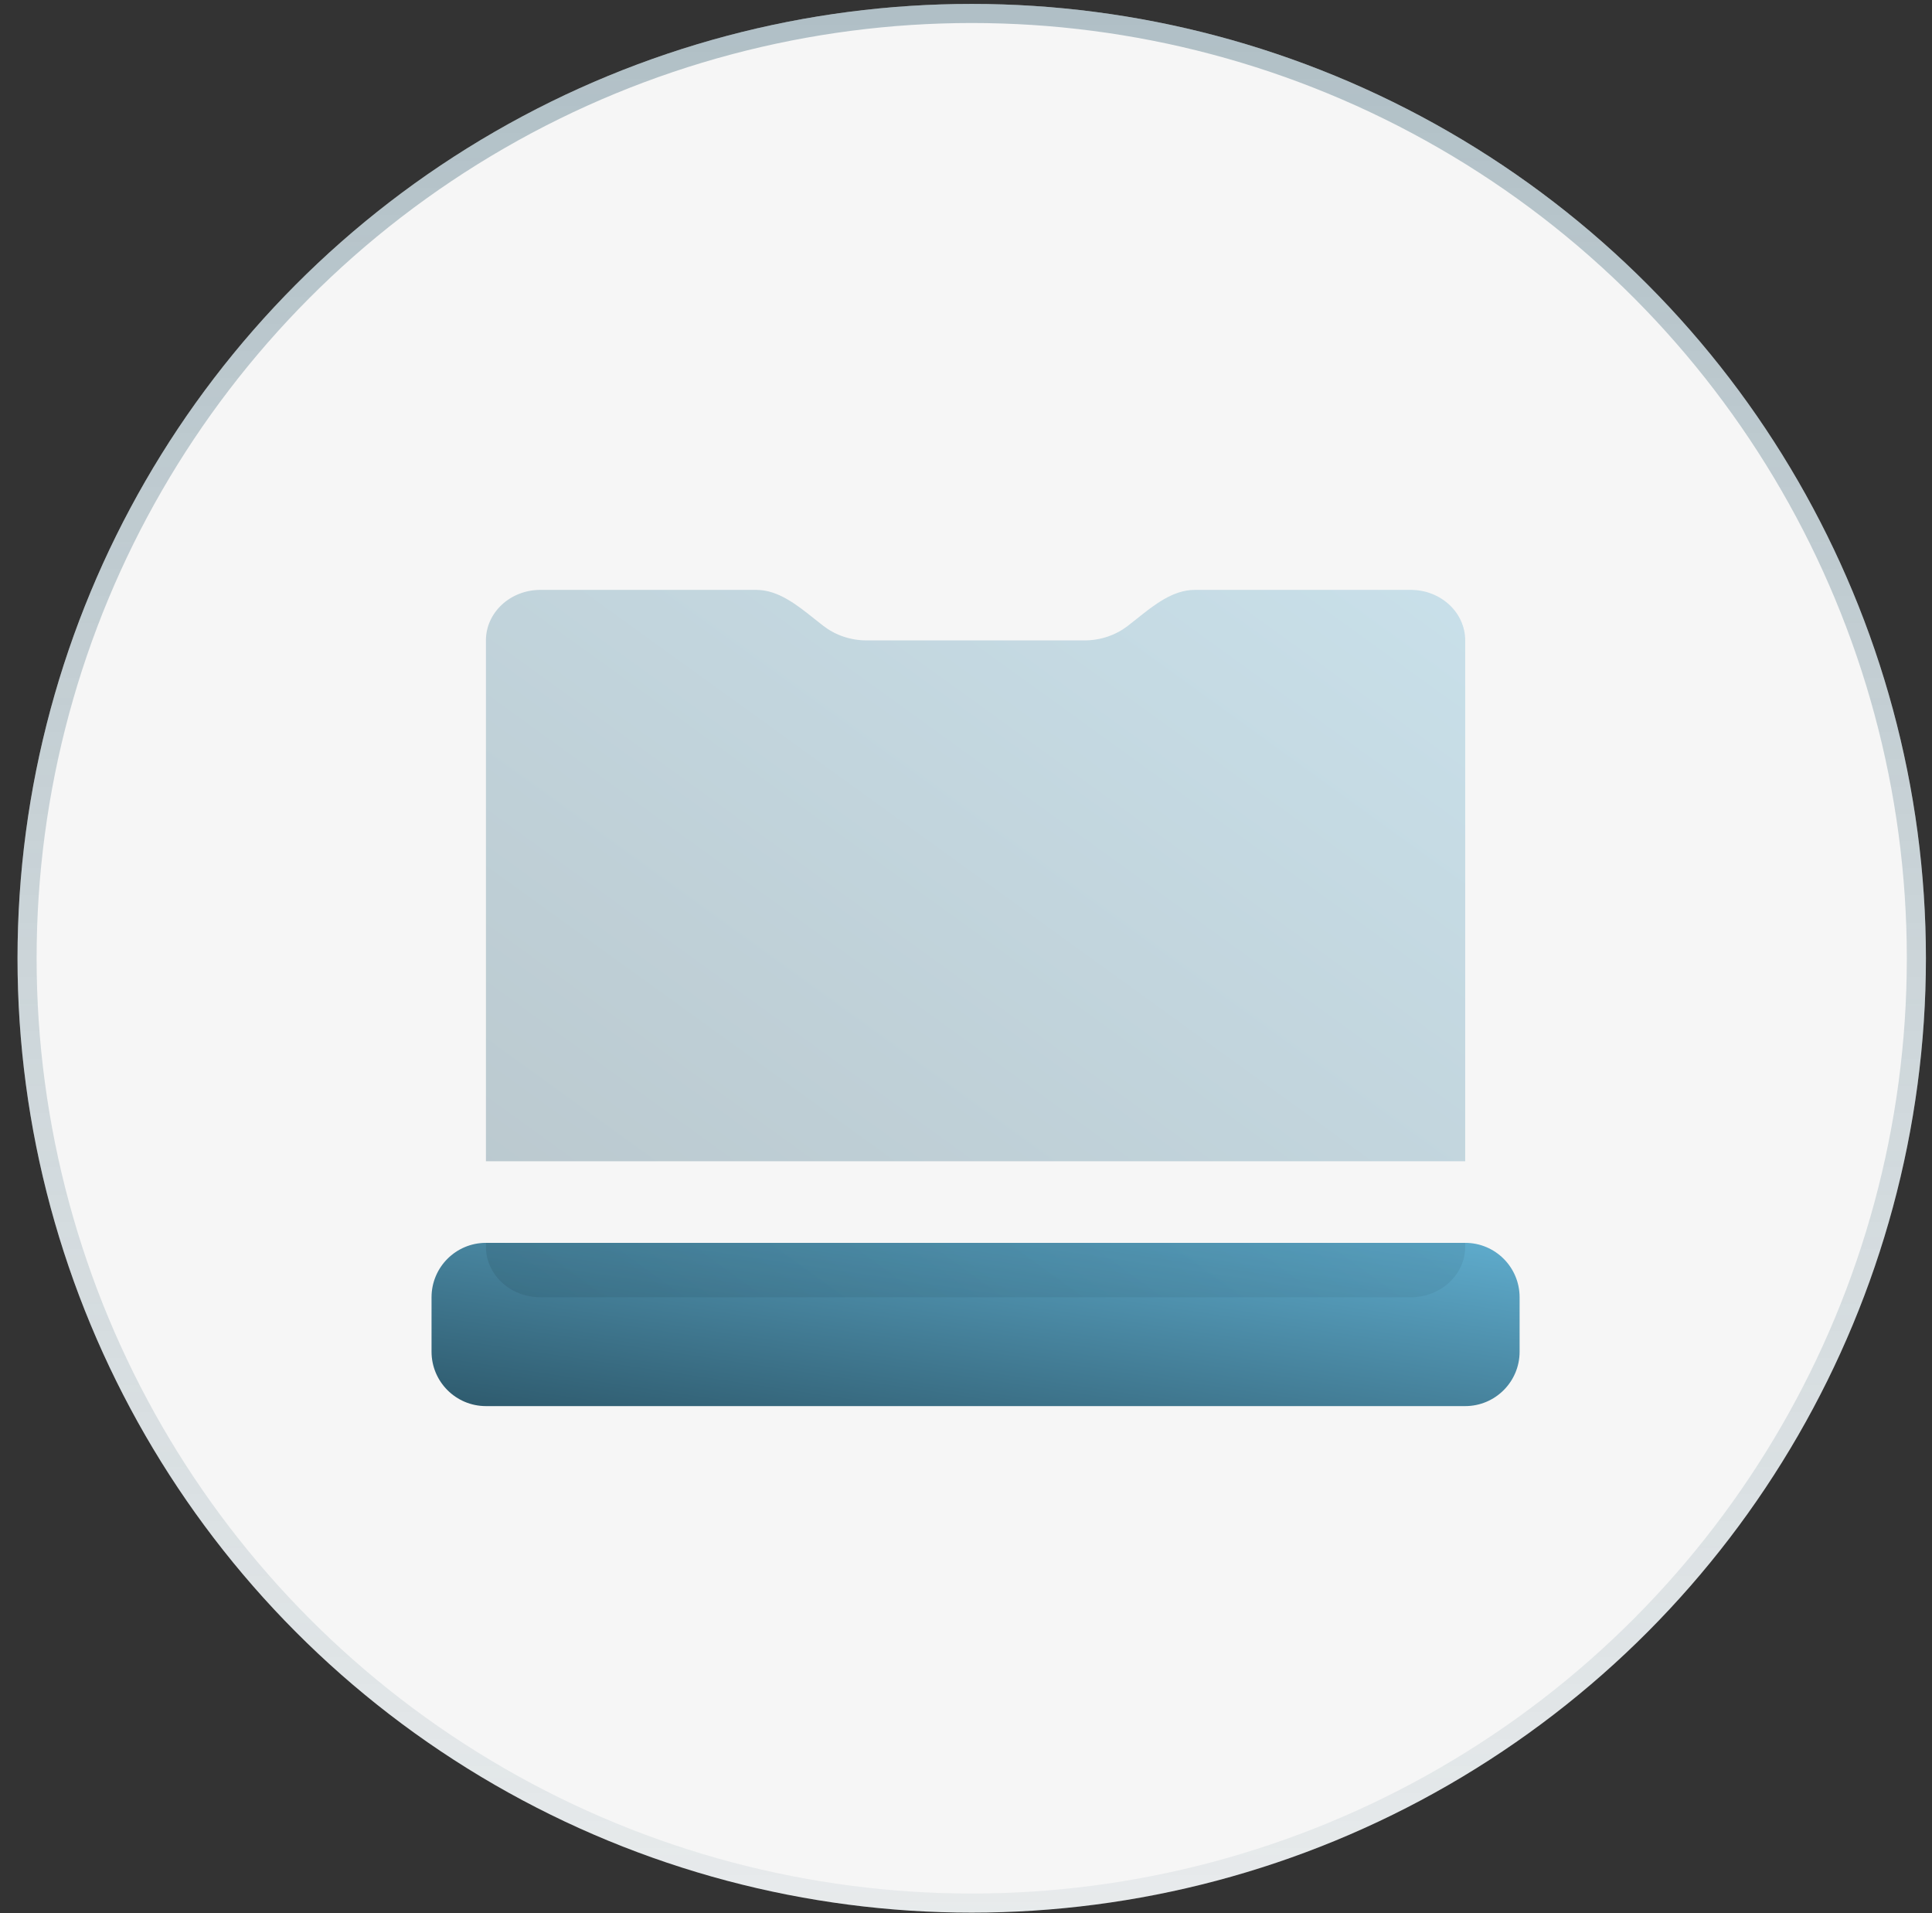
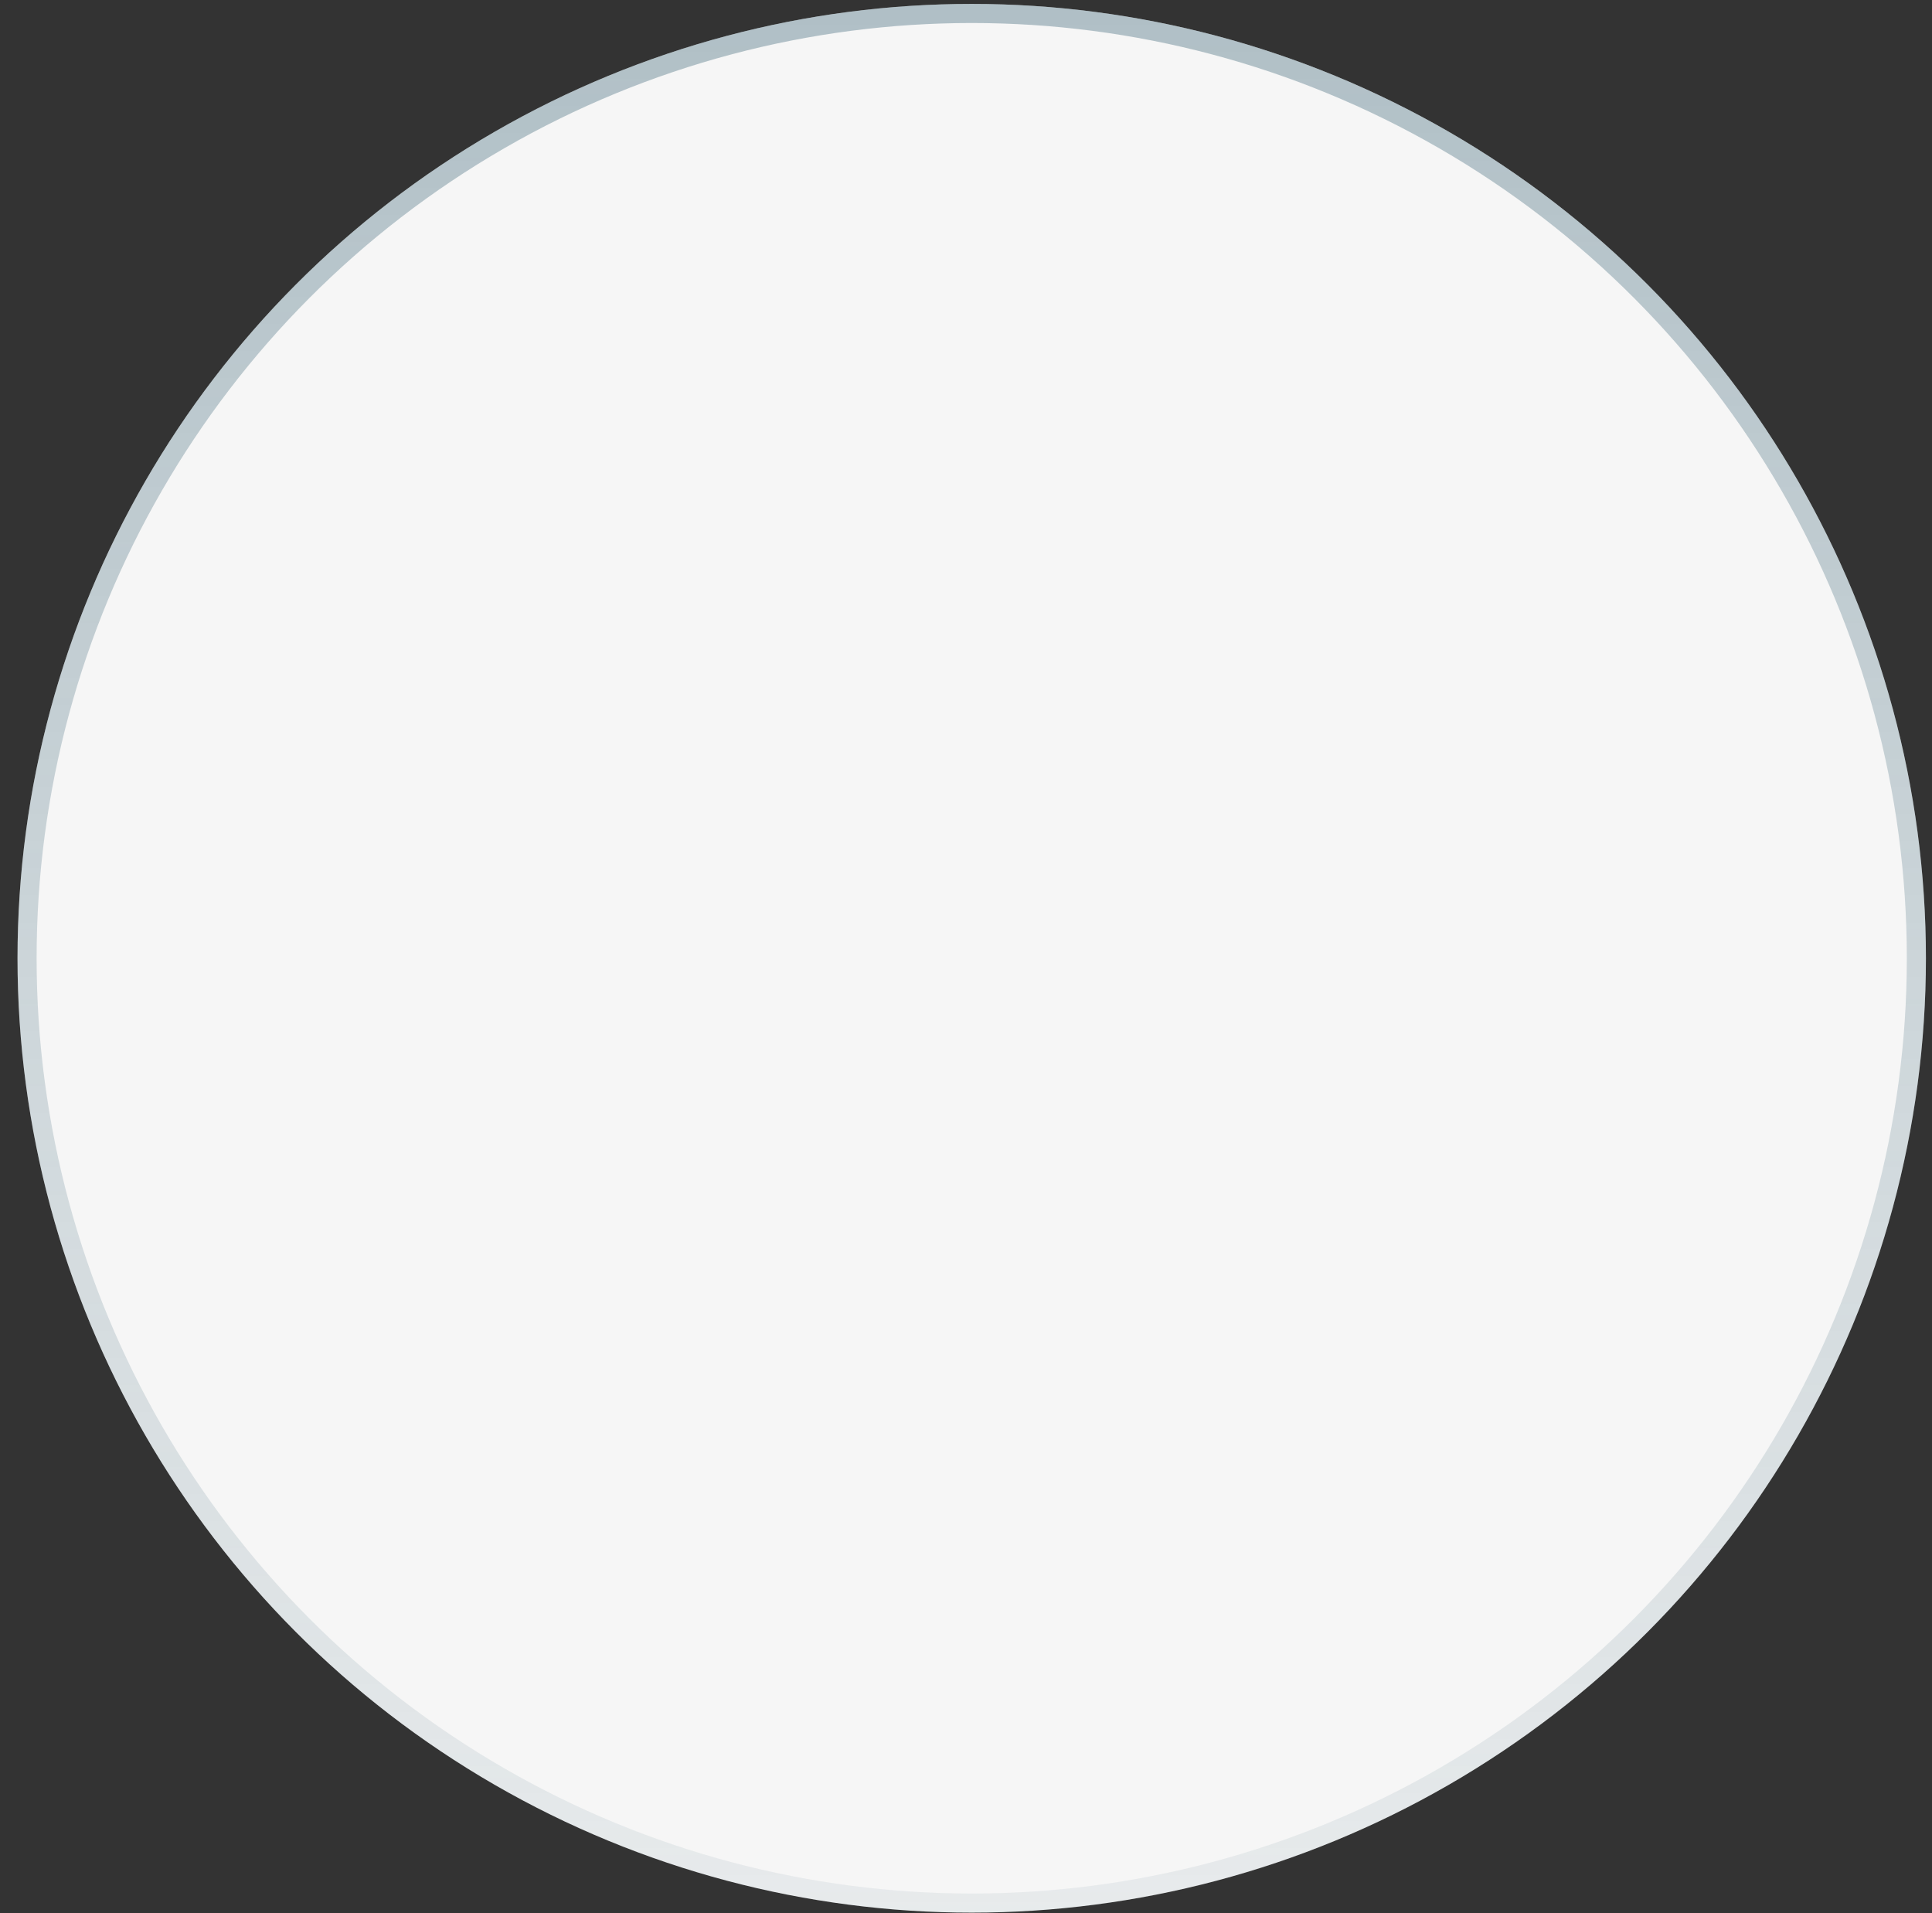
<svg xmlns="http://www.w3.org/2000/svg" width="101" height="100" viewBox="0 0 101 100" fill="none">
  <rect x="0" y="0" width="101" height="100" fill="#333333" stroke="none" />
  <circle cx="50.799" cy="50.088" r="49.883" fill="#F6F6F6" />
  <circle cx="50.799" cy="50.088" r="49.384" stroke="url(#paint0_linear_214_1551)" stroke-opacity="0.5" stroke-width="0.998" />
-   <path d="M22.56 67.806C22.56 66.236 23.833 64.962 25.404 64.962H76.597C78.168 64.962 79.441 66.236 79.441 67.806V70.651C79.441 72.221 78.168 73.495 76.597 73.495H25.404C23.833 73.495 22.56 72.221 22.56 70.651V67.806Z" fill="url(#paint1_linear_214_1551)" />
-   <path opacity="0.3" fill-rule="evenodd" clip-rule="evenodd" d="M42.579 32.349C42.736 32.474 42.892 32.598 43.046 32.717C43.661 33.19 44.451 33.474 45.312 33.474H56.688C57.549 33.474 58.339 33.19 58.954 32.717C59.108 32.598 59.264 32.474 59.421 32.349C60.342 31.613 61.32 30.833 62.462 30.833H73.753C75.323 30.833 76.597 32.016 76.597 33.474V60.696H25.403C25.403 60.696 25.403 60.696 25.403 60.696V33.474C25.403 32.016 26.677 30.833 28.247 30.833H39.538C40.68 30.833 41.658 31.613 42.579 32.349ZM76.597 64.962V65.165C76.597 66.624 75.323 67.806 73.753 67.806H28.247C26.677 67.806 25.403 66.624 25.403 65.165V64.962C25.403 64.962 25.403 64.962 25.403 64.962H76.597Z" fill="url(#paint2_linear_214_1551)" />
  <defs>
    <linearGradient id="paint0_linear_214_1551" x1="50.799" y1="0.205" x2="50.799" y2="99.971" gradientUnits="userSpaceOnUse">
      <stop stop-color="#2E5A6D" stop-opacity="0.7" />
      <stop offset="1" stop-color="#2E5A6D" stop-opacity="0.15" />
    </linearGradient>
    <linearGradient id="paint1_linear_214_1551" x1="22.56" y1="73.495" x2="25.063" y2="56.806" gradientUnits="userSpaceOnUse">
      <stop stop-color="#2E5A6D" />
      <stop offset="1" stop-color="#5FACCD" />
    </linearGradient>
    <linearGradient id="paint2_linear_214_1551" x1="25.403" y1="67.806" x2="60.502" y2="19.209" gradientUnits="userSpaceOnUse">
      <stop stop-color="#2E5A6D" />
      <stop offset="1" stop-color="#5FACCD" />
    </linearGradient>
  </defs>
</svg>